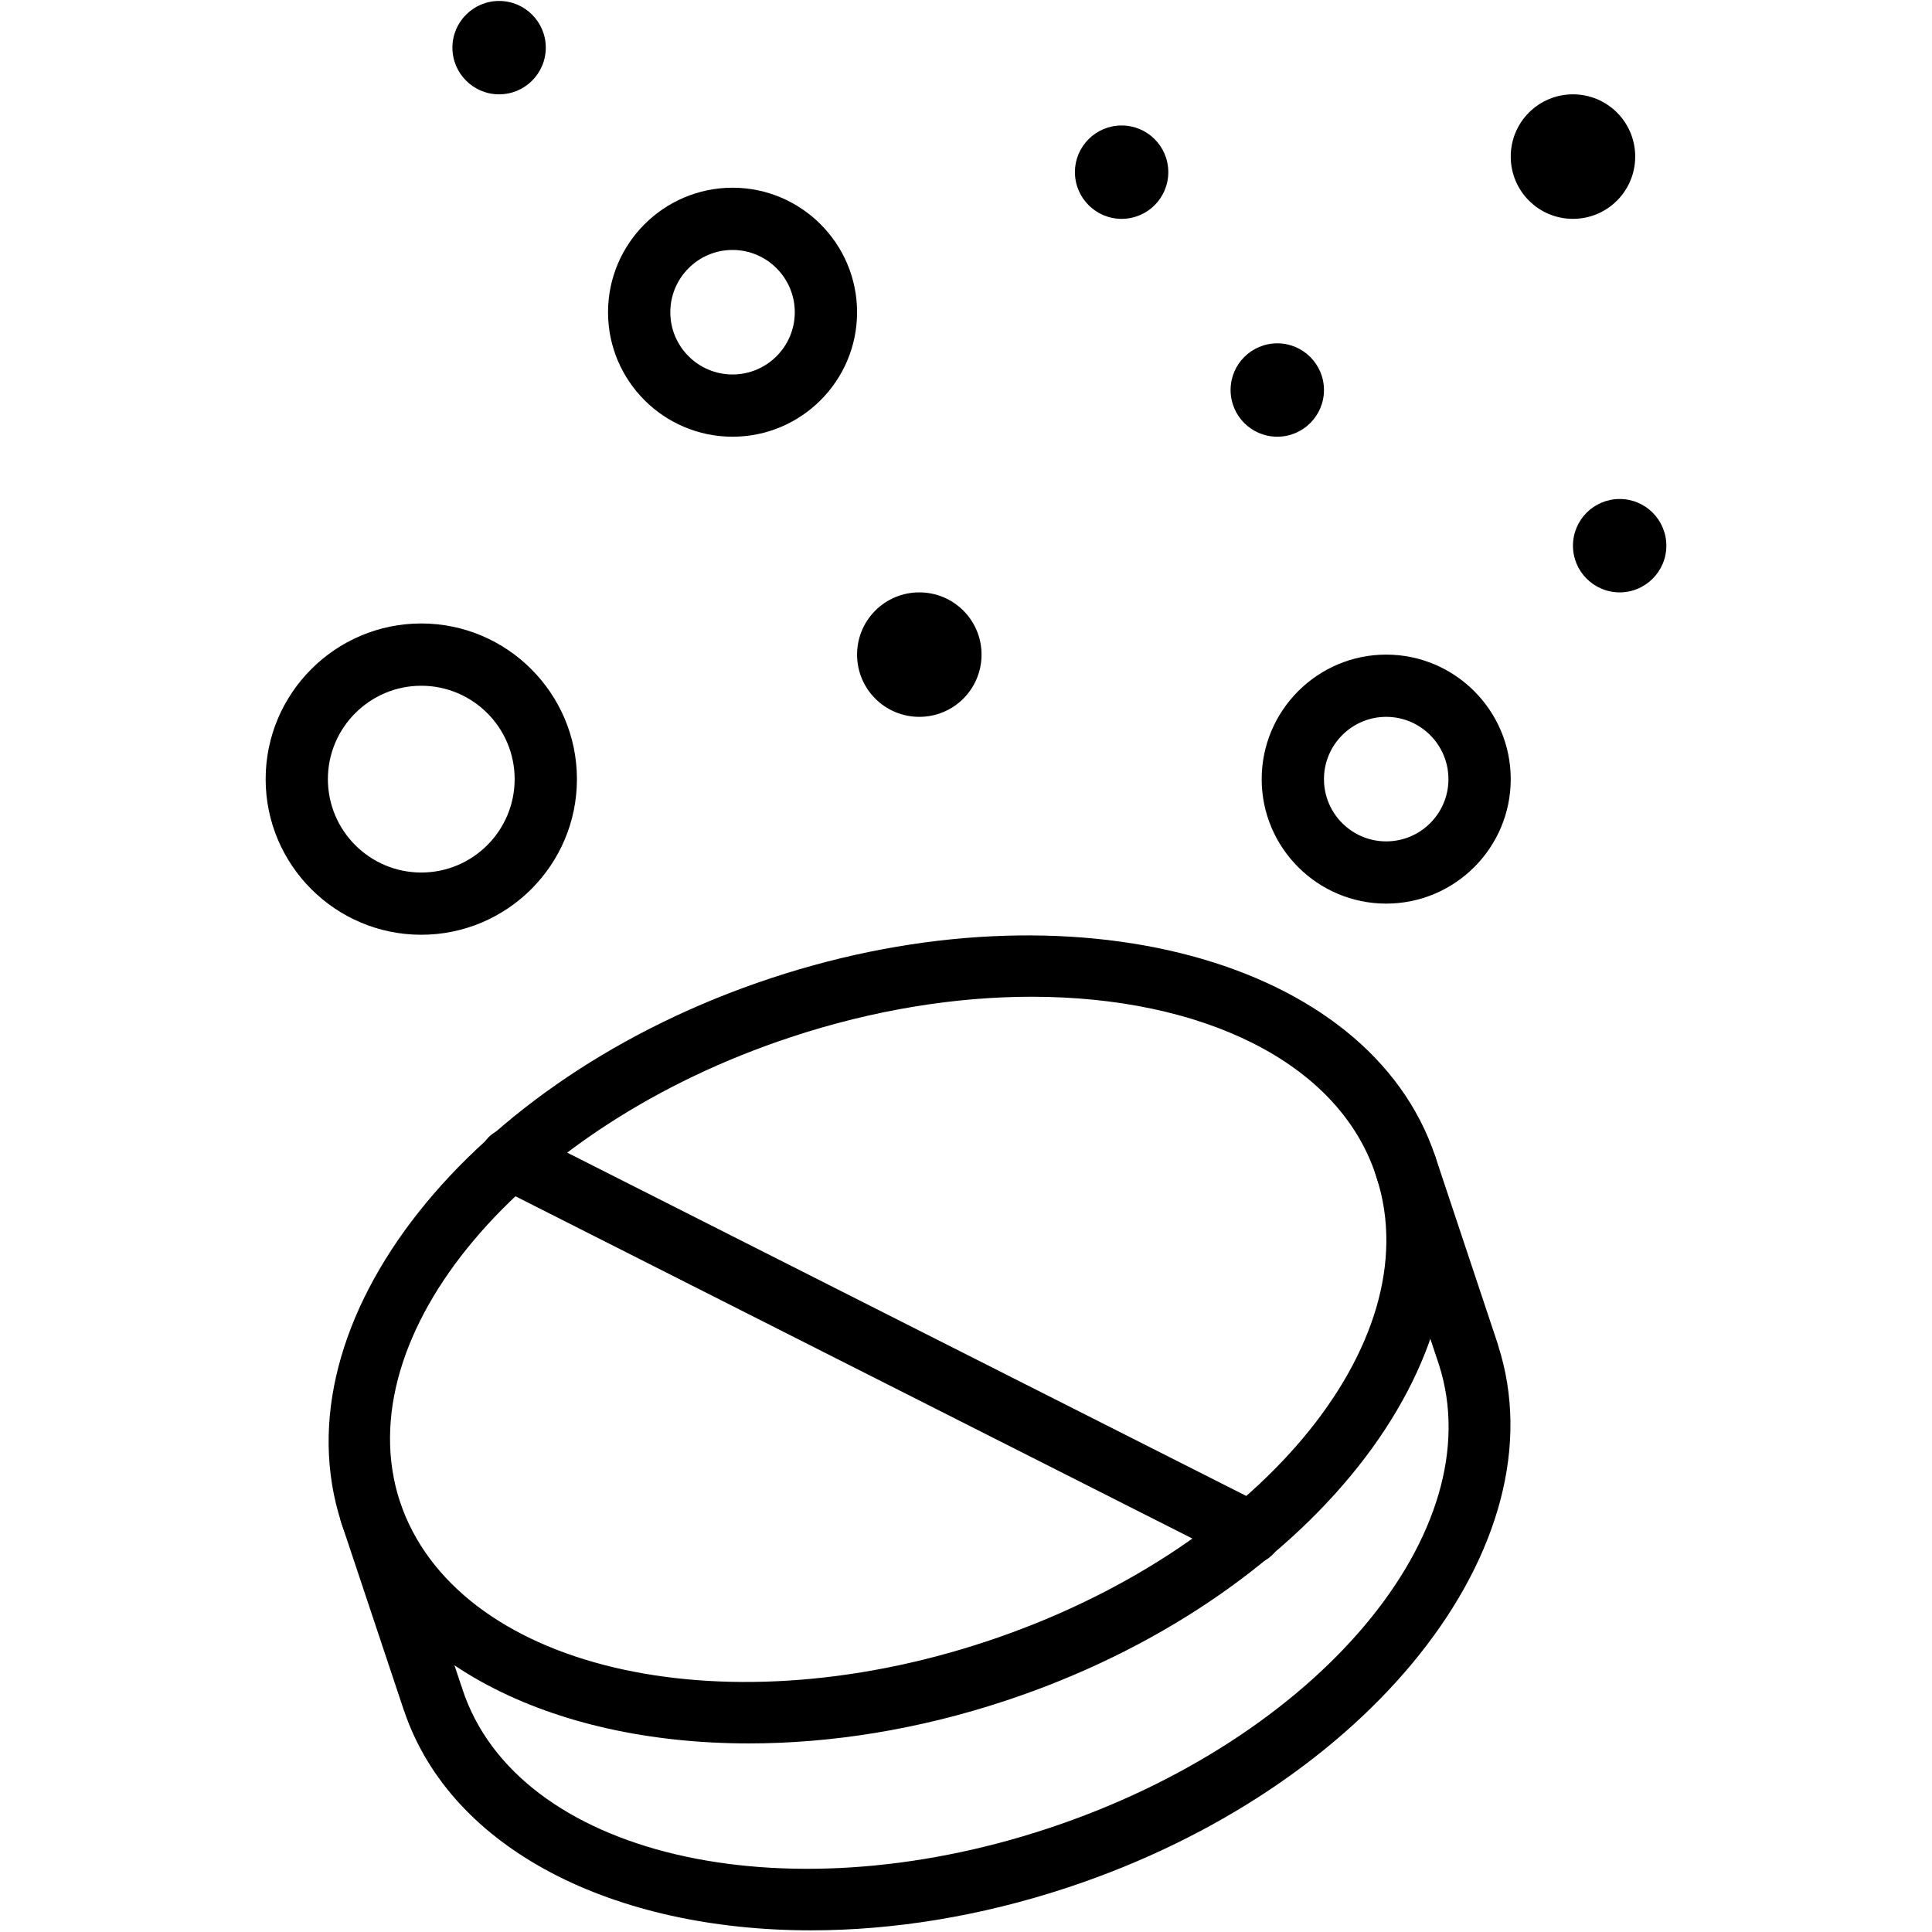
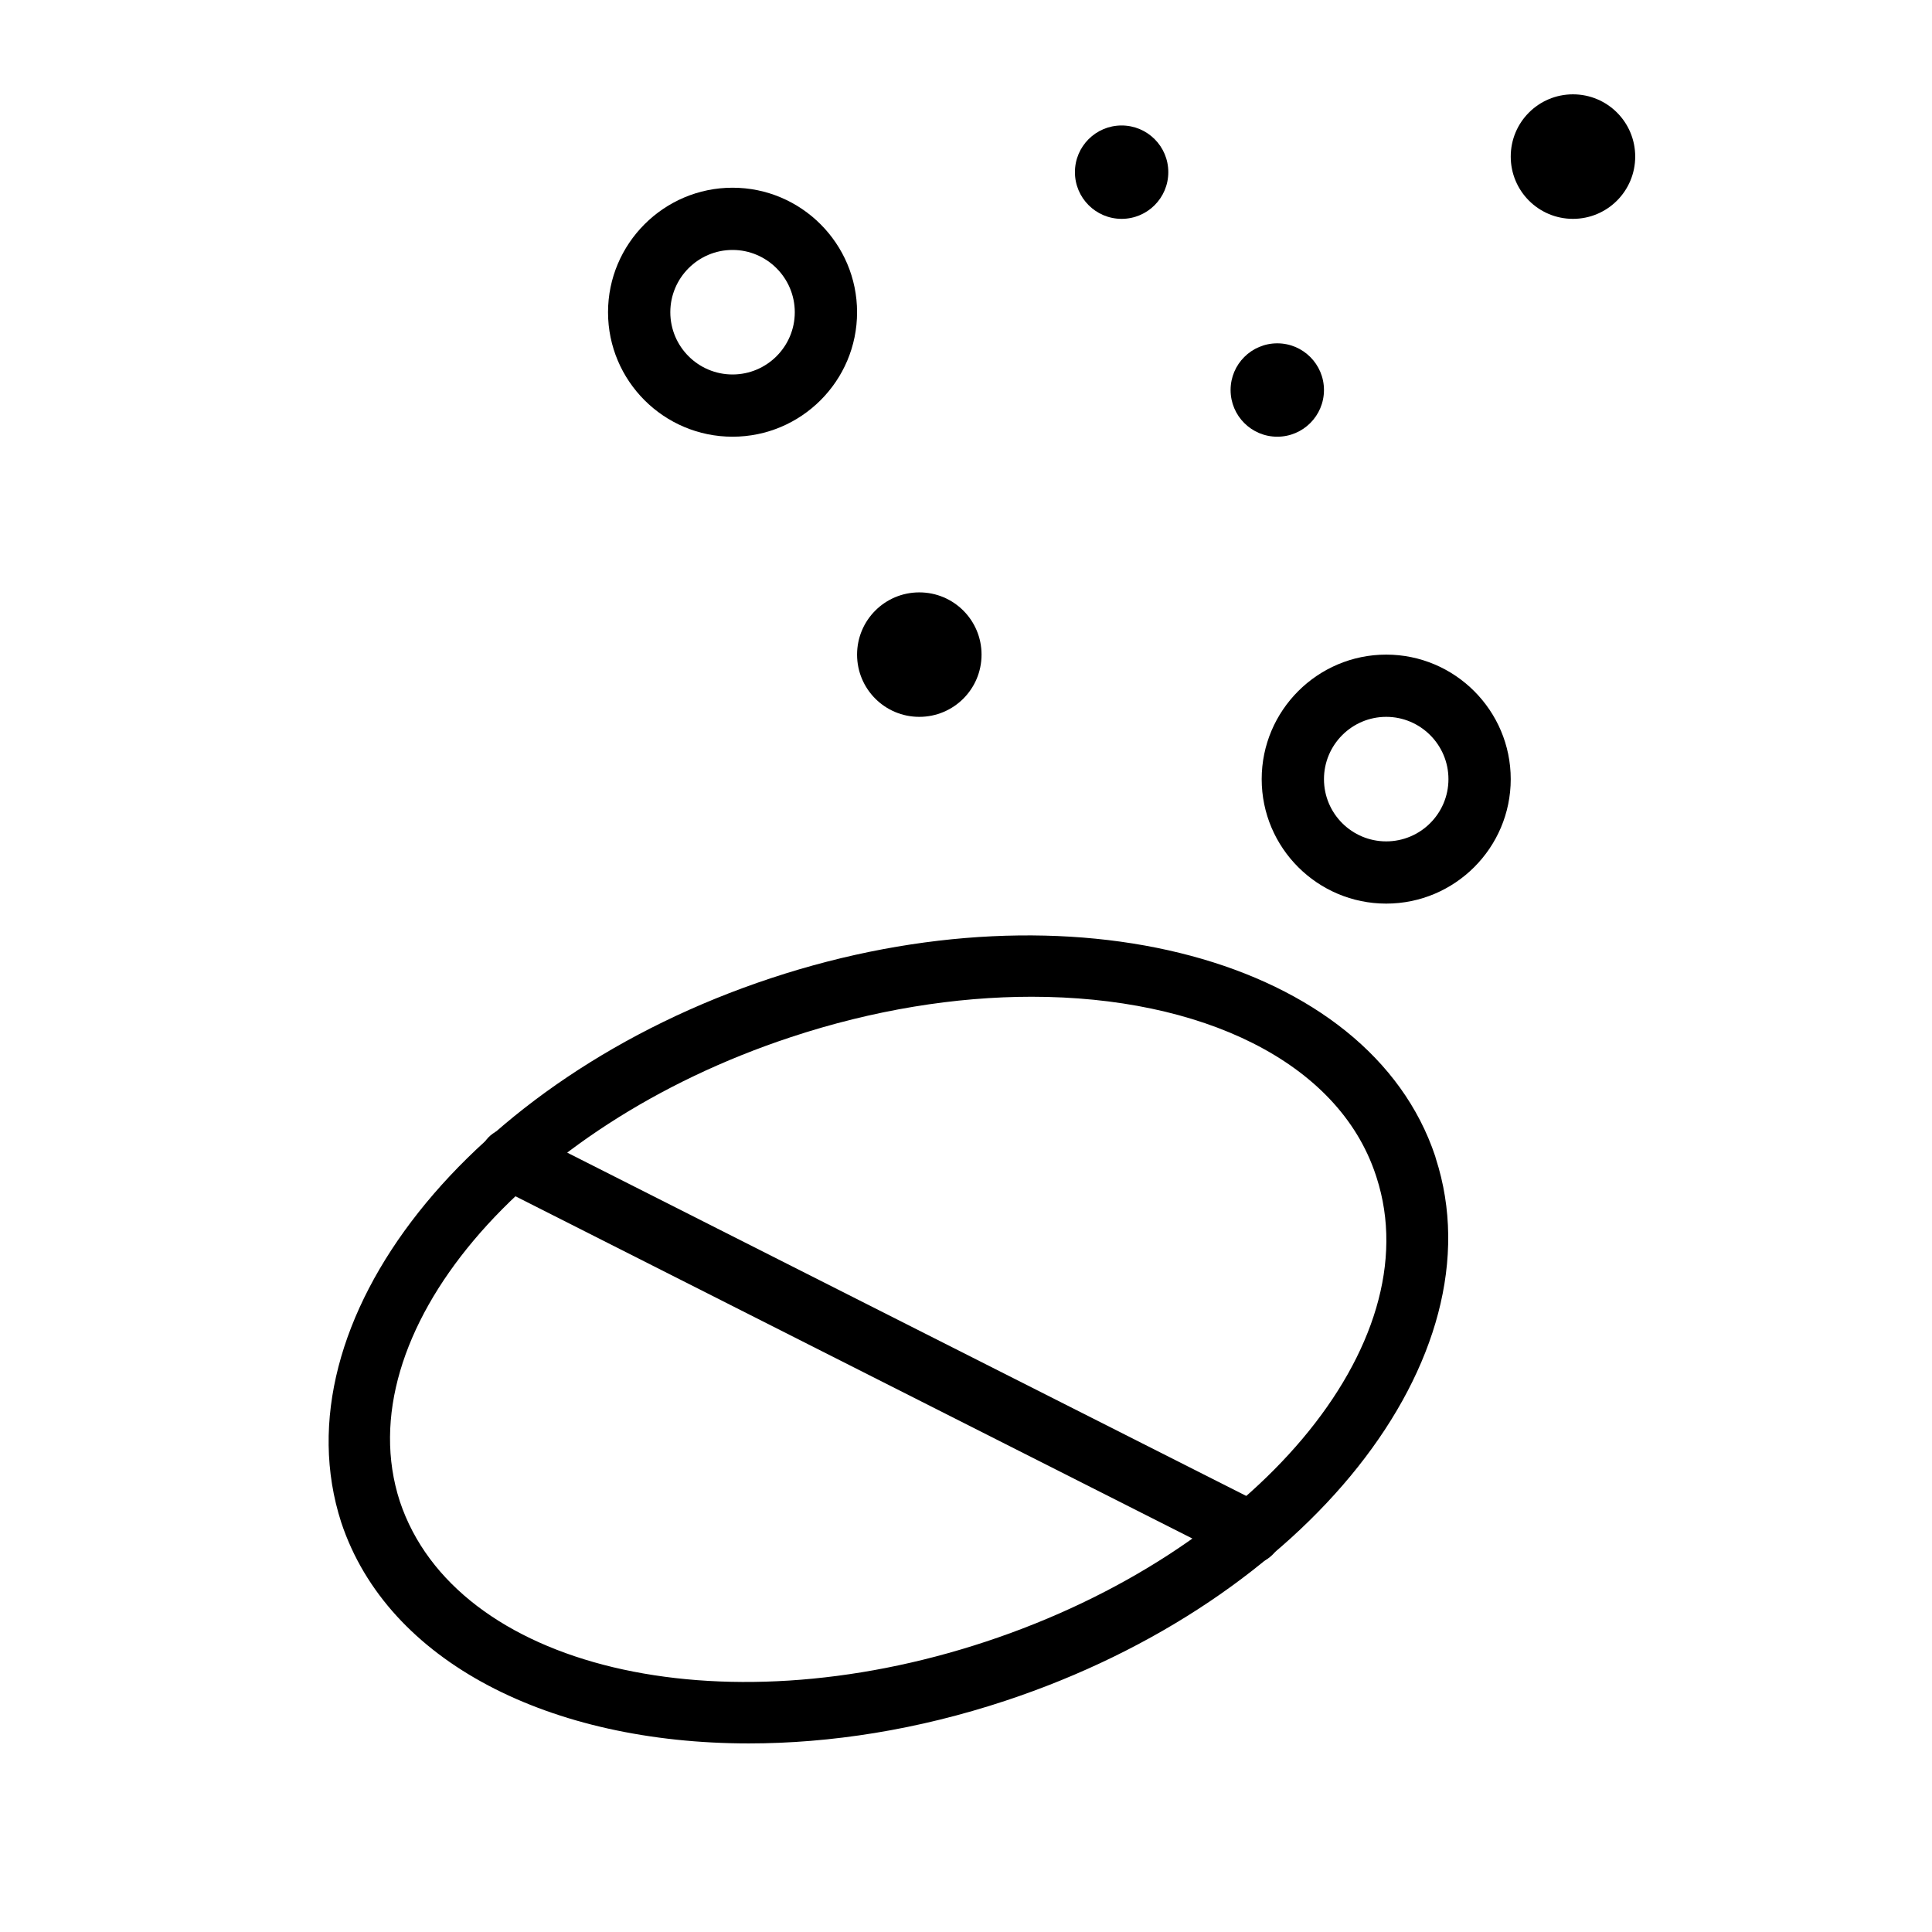
<svg xmlns="http://www.w3.org/2000/svg" width="200" zoomAndPan="magnify" viewBox="0 0 150 150" height="200" preserveAspectRatio="xMidYMid meet" version="1.0">
  <defs>
    <clipPath id="04eb1f79e2">
-       <path d="M 26 88 L 117.293 88 L 117.293 149.871 L 26 149.871 Z M 26 88 " clip-rule="nonzero" />
-     </clipPath>
+       </clipPath>
    <clipPath id="3f13c24b53">
      <path d="M 20.625 48 L 45 48 L 45 73 L 20.625 73 Z M 20.625 48 " clip-rule="nonzero" />
    </clipPath>
    <clipPath id="159ff43fab">
-       <path d="M 122 38 L 129.375 38 L 129.375 46 L 122 46 Z M 122 38 " clip-rule="nonzero" />
-     </clipPath>
+       </clipPath>
  </defs>
  <path fill="#000000" d="M 80.098 77.387 C 74.207 77.387 67.816 78.398 61.379 80.531 C 40.457 87.453 26.848 103.613 31.039 116.555 C 35.352 129.508 55.742 134.34 76.539 127.457 C 97.457 120.539 111.07 104.379 106.879 91.426 C 106.859 91.371 106.812 91.227 106.805 91.199 C 103.879 82.41 93.238 77.387 80.098 77.387 Z M 58.141 135.359 C 42.77 135.359 30.113 129.082 26.496 118.207 C 21.438 102.582 36.426 83.695 59.859 75.945 C 83.184 68.223 106.312 74.434 111.43 89.773 C 111.43 89.785 111.477 89.934 111.477 89.945 C 116.48 105.406 101.488 124.297 78.059 132.047 C 71.254 134.301 64.465 135.359 58.141 135.359 " fill-opacity="1" fill-rule="nonzero" />
  <g clip-path="url(#04eb1f79e2)">
-     <path fill="#000000" d="M 62.965 149.871 C 47.672 149.871 35.059 143.641 31.387 132.867 C 31.367 132.82 31.348 132.766 31.332 132.715 L 26.496 118.215 C 26.07 116.953 26.762 115.582 28.027 115.156 C 29.301 114.734 30.652 115.422 31.074 116.688 L 35.824 130.914 C 35.852 130.969 35.871 131.035 35.891 131.102 C 35.898 131.141 35.91 131.168 35.918 131.195 C 40.176 144.016 60.574 148.84 81.371 141.957 C 102.293 135.039 115.902 118.867 111.711 105.926 C 111.695 105.898 111.695 105.867 111.684 105.84 C 111.664 105.793 111.645 105.738 111.629 105.68 L 106.84 91.305 C 106.418 90.039 107.105 88.668 108.371 88.246 C 109.645 87.82 111.004 88.508 111.43 89.773 L 116.262 104.273 C 116.281 104.332 116.301 104.387 116.309 104.445 C 121.312 119.906 106.32 138.797 82.891 146.547 C 76.086 148.801 69.289 149.871 62.965 149.871 " fill-opacity="1" fill-rule="nonzero" />
-   </g>
+     </g>
  <path fill="#000000" d="M 97.07 121.438 C 96.703 121.438 96.336 121.352 95.977 121.172 L 38.57 92.145 C 37.371 91.539 36.898 90.086 37.504 88.895 C 38.098 87.707 39.562 87.234 40.75 87.828 L 98.164 116.855 C 99.355 117.461 99.828 118.914 99.234 120.105 C 98.797 120.945 97.949 121.438 97.07 121.438 " fill-opacity="1" fill-rule="nonzero" />
  <g clip-path="url(#3f13c24b53)">
-     <path fill="#000000" d="M 32.707 53.242 C 28.707 53.242 25.457 56.496 25.457 60.492 C 25.457 64.492 28.707 67.742 32.707 67.742 C 36.711 67.742 39.957 64.492 39.957 60.492 C 39.957 56.496 36.711 53.242 32.707 53.242 Z M 32.707 72.574 C 26.043 72.574 20.625 67.156 20.625 60.492 C 20.625 53.836 26.043 48.406 32.707 48.406 C 39.371 48.406 44.793 53.836 44.793 60.492 C 44.793 67.156 39.371 72.574 32.707 72.574 " fill-opacity="1" fill-rule="nonzero" />
-   </g>
+     </g>
  <path fill="#000000" d="M 107.625 55.656 C 104.961 55.656 102.793 57.828 102.793 60.492 C 102.793 63.164 104.961 65.324 107.625 65.324 C 110.285 65.324 112.457 63.164 112.457 60.492 C 112.457 57.828 110.285 55.656 107.625 55.656 Z M 107.625 70.156 C 102.293 70.156 97.957 65.824 97.957 60.492 C 97.957 55.168 102.293 50.824 107.625 50.824 C 112.957 50.824 117.293 55.168 117.293 60.492 C 117.293 65.824 112.957 70.156 107.625 70.156 " fill-opacity="1" fill-rule="nonzero" />
  <path fill="#000000" d="M 56.875 19.406 C 54.211 19.406 52.043 21.578 52.043 24.242 C 52.043 26.91 54.211 29.074 56.875 29.074 C 59.535 29.074 61.707 26.91 61.707 24.242 C 61.707 21.578 59.535 19.406 56.875 19.406 Z M 56.875 33.906 C 51.543 33.906 47.207 29.574 47.207 24.242 C 47.207 18.918 51.543 14.574 56.875 14.574 C 62.207 14.574 66.543 18.918 66.543 24.242 C 66.543 29.574 62.207 33.906 56.875 33.906 " fill-opacity="1" fill-rule="nonzero" />
  <path fill="#000000" d="M 76.207 50.824 C 76.207 48.152 74.047 45.992 71.375 45.992 C 68.703 45.992 66.543 48.152 66.543 50.824 C 66.543 53.496 68.703 55.656 71.375 55.656 C 74.047 55.656 76.207 53.496 76.207 50.824 " fill-opacity="1" fill-rule="nonzero" />
  <path fill="#000000" d="M 126.957 12.156 C 126.957 9.484 124.797 7.324 122.125 7.324 C 119.453 7.324 117.293 9.484 117.293 12.156 C 117.293 14.828 119.453 16.992 122.125 16.992 C 124.797 16.992 126.957 14.828 126.957 12.156 " fill-opacity="1" fill-rule="nonzero" />
  <g clip-path="url(#159ff43fab)">
    <path fill="#000000" d="M 129.375 42.367 C 129.375 40.363 127.75 38.742 125.75 38.742 C 123.75 38.742 122.125 40.363 122.125 42.367 C 122.125 44.367 123.75 45.992 125.75 45.992 C 127.75 45.992 129.375 44.367 129.375 42.367 " fill-opacity="1" fill-rule="nonzero" />
  </g>
  <path fill="#000000" d="M 102.793 30.281 C 102.793 28.281 101.168 26.656 99.168 26.656 C 97.164 26.656 95.543 28.281 95.543 30.281 C 95.543 32.285 97.164 33.906 99.168 33.906 C 101.168 33.906 102.793 32.285 102.793 30.281 " fill-opacity="1" fill-rule="nonzero" />
  <path fill="#000000" d="M 90.707 13.367 C 90.707 11.363 89.086 9.742 87.082 9.742 C 85.082 9.742 83.457 11.363 83.457 13.367 C 83.457 15.367 85.082 16.992 87.082 16.992 C 89.086 16.992 90.707 15.367 90.707 13.367 " fill-opacity="1" fill-rule="nonzero" />
-   <path fill="#000000" d="M 42.375 3.699 C 42.375 1.699 40.75 0.074 38.75 0.074 C 36.75 0.074 35.125 1.699 35.125 3.699 C 35.125 5.699 36.75 7.324 38.75 7.324 C 40.75 7.324 42.375 5.699 42.375 3.699 " fill-opacity="1" fill-rule="nonzero" />
</svg>